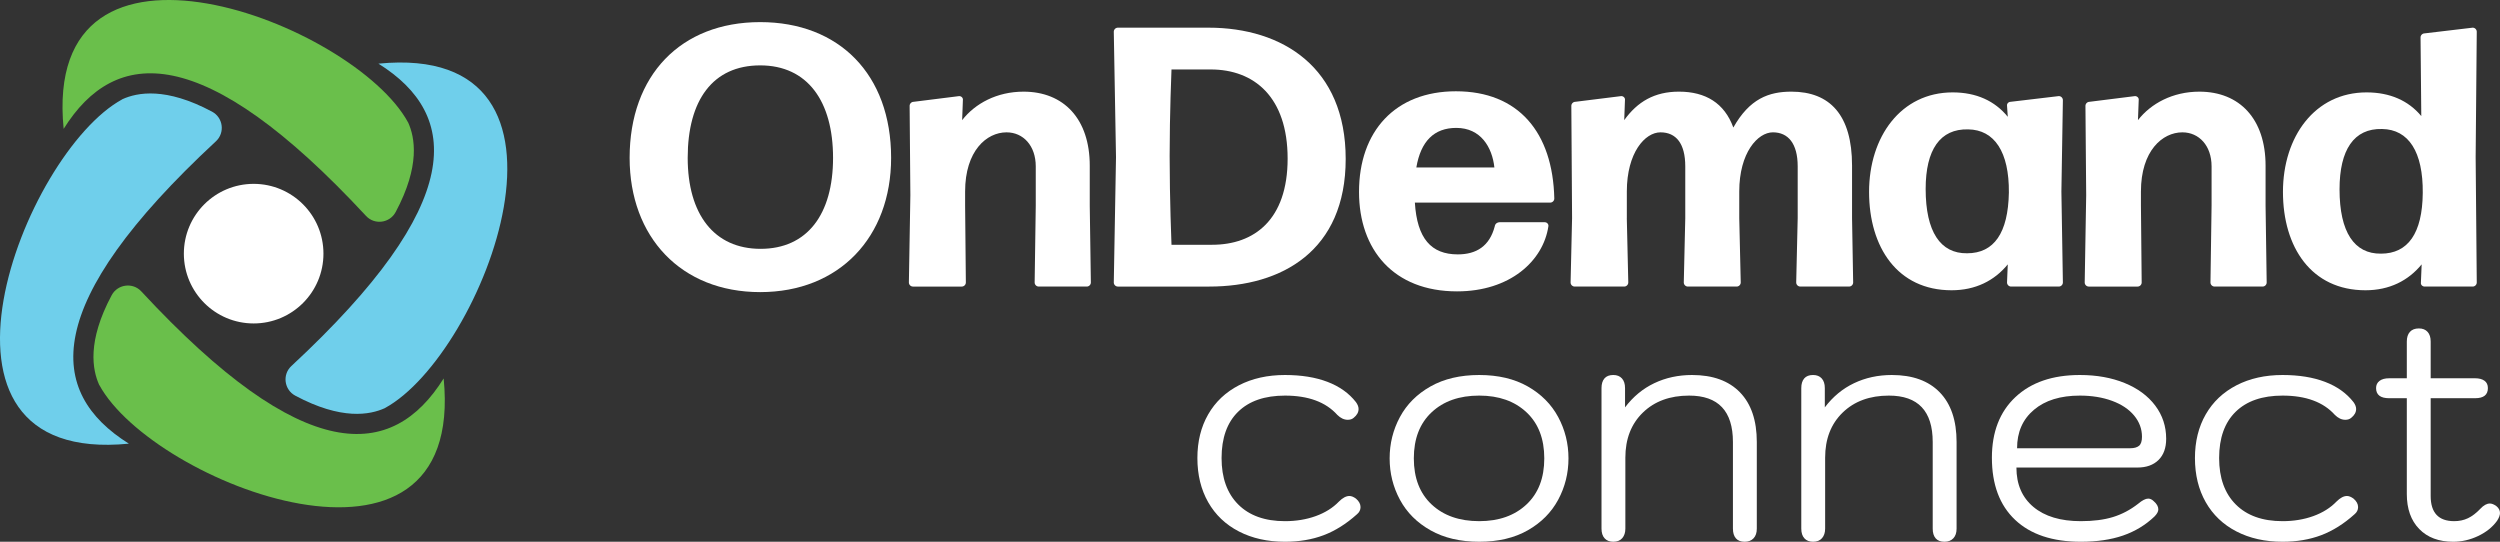
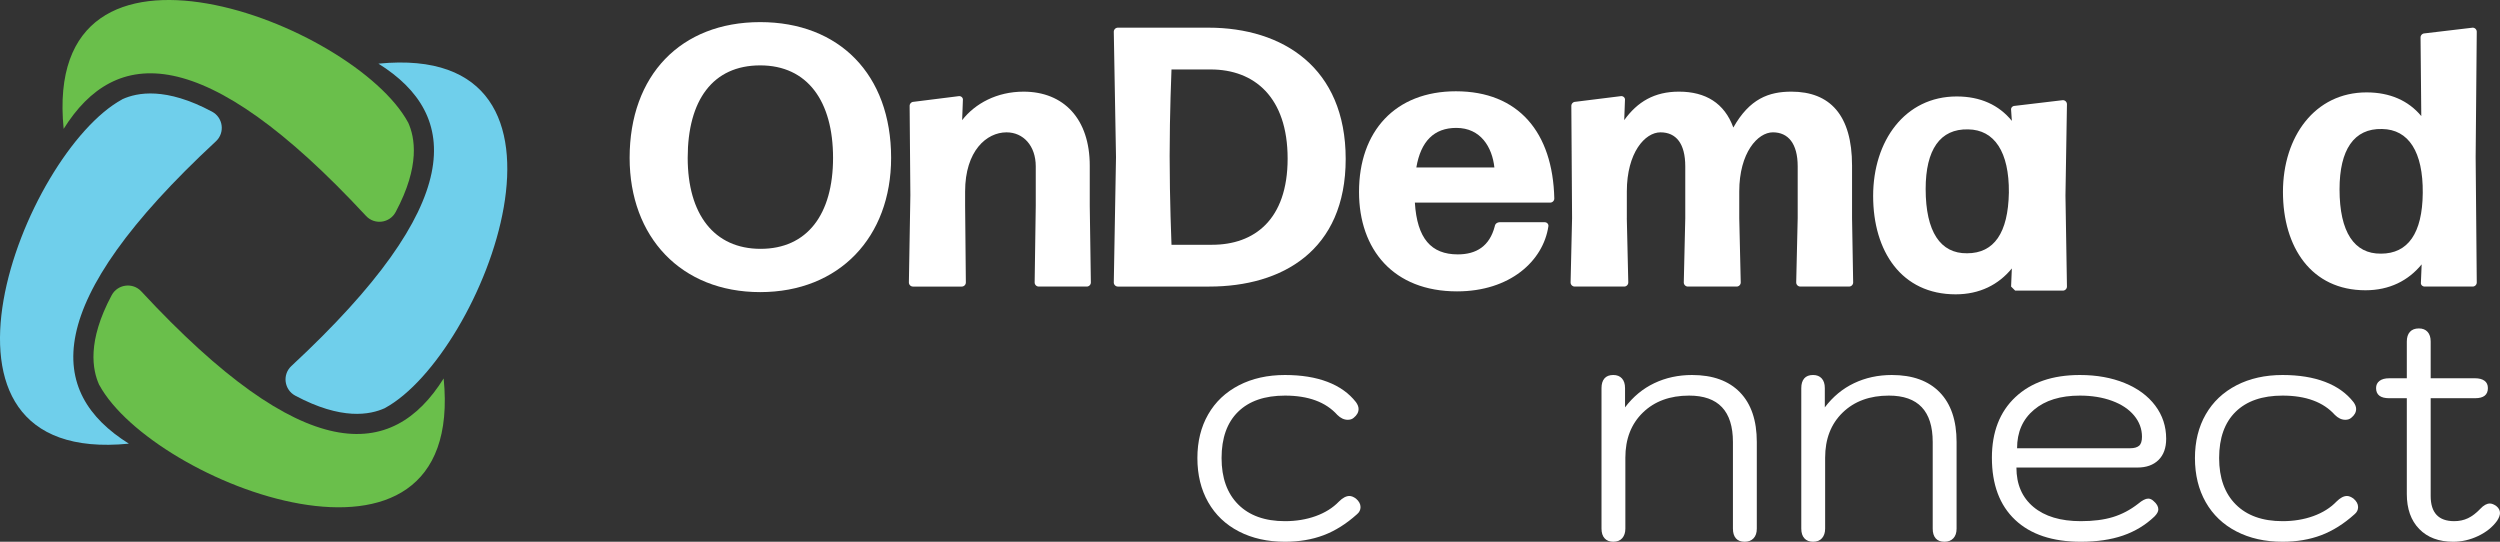
<svg xmlns="http://www.w3.org/2000/svg" id="Layer_2" viewBox="0 0 327.061 70.874">
  <rect x="0" y="0" width="327.061" height="70.874" fill="#333333" stroke="none" />
  <g id="Components">
    <g id="c2d69c07-e78e-4fd6-a069-15d76ca5c3ef_7">
      <path d="M8.327,16.861c-2.927-29.638,38.02-13.797,45.05-.862,0,0,.007.011.015.015.886,1.956,1.606,5.669-1.628,11.724-.778,1.457-2.757,1.721-3.881.509C26.594,5.296,15.054,6.093,8.327,16.861Z" style="fill:#6abf4b; stroke-width:0px;" />
      <path d="M16.861,58.042c-29.638,2.927-13.797-38.02-.862-45.05,0,0,.011-.007.015-.015,1.956-.886,5.669-1.606,11.724,1.628,1.457.778,1.721,2.757.509,3.881C5.296,39.775,6.093,51.314,16.861,58.042Z" style="fill:#6fcfeb; stroke-width:0px;" />
      <path d="M58.042,49.507c2.927,29.638-38.02,13.797-45.05.862,0,0-.007-.011-.015-.015-.886-1.956-1.606-5.669,1.628-11.724.778-1.457,2.757-1.721,3.881-.509,21.29,22.952,32.829,22.154,39.557,11.386Z" style="fill:#6abf4b; stroke-width:0px;" />
      <path d="M49.507,8.327c29.638-2.927,13.797,38.02.862,45.05,0,0-.011.007-.015.015-1.956.886-5.669,1.606-11.724-1.628-1.457-.778-1.721-2.757-.509-3.881,22.952-21.29,22.154-32.829,11.386-39.557Z" style="fill:#6fcfeb; stroke-width:0px;" />
-       <circle cx="33.184" cy="33.184" r="9.131" style="fill:#fff; stroke-width:0px;" />
      <path d="M162.079,69.527c-1.74-.898-3.08-2.174-4.021-3.828-.941-1.654-1.411-3.578-1.411-5.775,0-2.167.47-4.07,1.411-5.71.941-1.639,2.281-2.909,4.021-3.807,1.739-.898,3.75-1.347,6.031-1.347,2.139,0,3.992.299,5.561.898,1.568.599,2.808,1.483,3.721,2.652.228.314.342.614.342.898,0,.428-.214.813-.642,1.155-.2.171-.456.257-.77.257-.485,0-.941-.214-1.369-.641-1.512-1.682-3.793-2.524-6.844-2.524-2.652,0-4.699.706-6.138,2.117-1.44,1.412-2.16,3.429-2.16,6.053,0,2.595.727,4.62,2.181,6.074,1.454,1.454,3.493,2.182,6.117,2.182,1.454,0,2.795-.221,4.021-.663,1.226-.442,2.238-1.076,3.037-1.904.484-.484.941-.727,1.369-.727.257,0,.541.114.856.342.399.342.599.713.599,1.112,0,.371-.157.684-.47.941-1.398,1.255-2.852,2.168-4.363,2.738-1.512.57-3.194.855-5.048.855-2.282,0-4.292-.449-6.031-1.347Z" style="fill:#fff; stroke-width:0px;" />
-       <path d="M187.145,69.377c-1.768-.998-3.101-2.331-3.999-3.999-.898-1.668-1.347-3.471-1.347-5.411s.449-3.743,1.347-5.411c.898-1.668,2.231-3.001,3.999-4,1.768-.998,3.893-1.497,6.373-1.497s4.598.499,6.352,1.497c1.754.999,3.08,2.331,3.978,4.0.898,1.668,1.347,3.472,1.347,5.411s-.449,3.743-1.347,5.411c-.898,1.668-2.224,3.002-3.978,3.999-1.754.999-3.871,1.497-6.352,1.497s-4.606-.499-6.373-1.497ZM199.699,65.998c1.554-1.454,2.331-3.465,2.331-6.031s-.777-4.577-2.331-6.031c-1.554-1.454-3.614-2.182-6.181-2.182-2.595,0-4.67.727-6.224,2.182-1.554,1.454-2.331,3.465-2.331,6.031s.777,4.577,2.331,6.031c1.554,1.454,3.628,2.182,6.224,2.182,2.567,0,4.627-.727,6.181-2.182Z" style="fill:#fff; stroke-width:0px;" />
      <path d="M209.922,70.425c-.271-.299-.406-.72-.406-1.262v-18.393c0-.541.128-.962.385-1.262.257-.299.642-.449,1.155-.449.484,0,.862.15,1.133.449.271.3.406.721.406,1.262v2.524c1.055-1.397,2.331-2.452,3.828-3.165,1.497-.713,3.144-1.069,4.941-1.069,2.709,0,4.797.756,6.266,2.267,1.468,1.512,2.203,3.679,2.203,6.502v11.335c0,.542-.143.963-.428,1.262-.285.299-.67.449-1.155.449-.513,0-.898-.15-1.155-.449s-.385-.72-.385-1.262v-11.335c0-4.049-1.911-6.074-5.732-6.074-2.51,0-4.527.742-6.053,2.224-1.526,1.483-2.288,3.451-2.288,5.903v9.282c0,.513-.136.927-.406,1.241-.271.313-.663.47-1.176.47-.485,0-.863-.15-1.134-.449Z" style="fill:#fff; stroke-width:0px;" />
      <path d="M236.058,70.425c-.271-.299-.406-.72-.406-1.262v-18.393c0-.541.128-.962.385-1.262.257-.299.642-.449,1.155-.449.484,0,.862.15,1.133.449.271.3.406.721.406,1.262v2.524c1.055-1.397,2.331-2.452,3.828-3.165,1.497-.713,3.144-1.069,4.941-1.069,2.709,0,4.797.756,6.266,2.267,1.468,1.512,2.203,3.679,2.203,6.502v11.335c0,.542-.143.963-.428,1.262-.285.299-.67.449-1.155.449-.513,0-.898-.15-1.155-.449s-.385-.72-.385-1.262v-11.335c0-4.049-1.911-6.074-5.732-6.074-2.51,0-4.527.742-6.053,2.224-1.526,1.483-2.288,3.451-2.288,5.903v9.282c0,.513-.136.927-.406,1.241-.271.313-.663.47-1.176.47-.485,0-.863-.15-1.134-.449Z" style="fill:#fff; stroke-width:0px;" />
      <path d="M263.626,68.008c-2.025-1.91-3.037-4.62-3.037-8.127,0-3.365,1.027-6.01,3.08-7.935,2.053-1.925,4.862-2.887,8.427-2.887,2.196,0,4.149.35,5.86,1.048,1.711.699,3.044,1.683,4,2.951.955,1.269,1.433,2.716,1.433,4.342,0,1.198-.336,2.125-1.005,2.78-.67.656-1.59.984-2.759.984h-15.827c0,2.196.741,3.914,2.224,5.154,1.482,1.24,3.55,1.861,6.202,1.861,1.625,0,3.022-.178,4.192-.535,1.169-.356,2.267-.934,3.294-1.732.541-.456.984-.685,1.326-.685.257,0,.499.115.727.342.399.342.599.699.599,1.069,0,.285-.171.599-.513.941-1.17,1.112-2.538,1.94-4.106,2.481-1.569.541-3.408.813-5.518.813-3.707,0-6.573-.955-8.598-2.866ZM278.683,58.641c.513,0,.898-.107,1.155-.321.257-.214.385-.606.385-1.176,0-1.027-.342-1.953-1.027-2.78-.684-.827-1.647-1.468-2.887-1.925-1.24-.456-2.646-.685-4.213-.685-2.538,0-4.542.62-6.01,1.861-1.469,1.24-2.203,2.916-2.203,5.026h14.8Z" style="fill:#fff; stroke-width:0px;" />
      <path d="M292.584,69.527c-1.74-.898-3.08-2.174-4.021-3.828-.941-1.654-1.411-3.578-1.411-5.775,0-2.167.47-4.07,1.411-5.71.941-1.639,2.281-2.909,4.021-3.807,1.739-.898,3.75-1.347,6.031-1.347,2.139,0,3.992.299,5.561.898,1.568.599,2.808,1.483,3.721,2.652.228.314.342.614.342.898,0,.428-.214.813-.642,1.155-.2.171-.456.257-.77.257-.485,0-.941-.214-1.369-.641-1.512-1.682-3.793-2.524-6.844-2.524-2.652,0-4.699.706-6.138,2.117-1.44,1.412-2.16,3.429-2.16,6.053,0,2.595.727,4.62,2.181,6.074,1.454,1.454,3.493,2.182,6.117,2.182,1.454,0,2.795-.221,4.021-.663,1.226-.442,2.238-1.076,3.037-1.904.484-.484.941-.727,1.369-.727.257,0,.541.114.856.342.399.342.599.713.599,1.112,0,.371-.157.684-.47.941-1.398,1.255-2.852,2.168-4.363,2.738-1.512.57-3.194.855-5.048.855-2.282,0-4.292-.449-6.031-1.347Z" style="fill:#fff; stroke-width:0px;" />
      <path d="M327.061,67.11c0,.285-.128.628-.385,1.027-.599.827-1.426,1.49-2.481,1.989-1.056.499-2.139.748-3.251.748-1.882,0-3.365-.556-4.449-1.668-1.084-1.112-1.625-2.638-1.625-4.577v-12.533h-2.31c-1.141,0-1.711-.442-1.711-1.326,0-.399.15-.713.449-.941.299-.228.72-.342,1.262-.342h2.31v-4.81c0-.541.135-.962.406-1.262.271-.299.663-.449,1.176-.449.484,0,.862.15,1.134.449.271.3.406.721.406,1.262v4.81h5.817c.513,0,.92.107,1.219.321.299.214.449.535.449.962,0,.884-.556,1.326-1.668,1.326h-5.817v12.79c0,2.196,1.027,3.294,3.08,3.294.656,0,1.254-.128,1.797-.385.541-.257,1.083-.67,1.625-1.24.428-.456.841-.685,1.24-.685.257,0,.541.115.856.342.313.257.47.556.47.898Z" style="fill:#fff; stroke-width:0px;" />
      <path d="M99.451,38.215c-10.355,0-17.081-7.209-17.081-17.564,0-10.79,6.677-17.758,17.081-17.758,10.306,0,17.129,6.823,17.129,17.758,0,10.355-6.774,17.564-17.129,17.564ZM99.5,32.554c6.097,0,9.484-4.5,9.484-11.903s-3.339-12.097-9.533-12.097-9.484,4.549-9.484,12.097c0,7.355,3.436,11.903,9.533,11.903Z" style="fill:#fff; stroke-width:0px;" />
      <path d="M119.436,37.49c-.29,0-.532-.242-.532-.532l.194-11.419-.097-11.689c0-.29.242-.532.532-.532l5.952-.746c.29,0,.532.242.484.532l-.097,2.613c1.694-2.177,4.548-3.726,8.032-3.726,5.275,0,8.662,3.581,8.662,9.677v5.226l.145,10.064c0,.29-.242.532-.532.532h-6.29c-.29,0-.532-.242-.532-.532l.145-10.064v-5.129c0-2.71-1.645-4.451-3.822-4.451-2.613,0-5.42,2.42-5.42,7.742v1.839l.097,10.064c0,.29-.242.532-.532.532h-6.387Z" style="fill:#fff; stroke-width:0px;" />
      <path d="M146.243,37.49c-.29,0-.532-.242-.532-.532l.29-16.403-.29-16.403c0-.29.242-.532.532-.532h11.855c9.726,0,17.951,5.226,17.951,17.177,0,12-8.323,16.694-17.855,16.694h-11.952ZM153.259,32.022h5.323c5.468,0,9.871-3.242,9.871-11.274s-4.355-11.661-10.064-11.661h-5.129c0,.049-.242,5.71-.242,11.323,0,5.758.242,11.564.242,11.613Z" style="fill:#fff; stroke-width:0px;" />
      <path d="M202.083,29.071c.29,0,.532.242.484.532-.677,4.548-5.032,8.516-11.951,8.516-8.323,0-12.823-5.468-12.823-13.016,0-7.936,4.742-13.161,12.677-13.161,8.178,0,12.677,5.371,12.871,14.032,0,.29-.242.532-.532.532h-17.71c.29,4.694,2.129,6.774,5.613,6.774,2.42,0,4.161-1.064,4.839-3.677.048-.339.338-.532.629-.532h5.903ZM190.518,16.732c-2.903,0-4.645,1.742-5.226,5.177h10.21c-.29-2.662-1.79-5.177-4.984-5.177Z" style="fill:#fff; stroke-width:0px;" />
      <path d="M212.825,28.538l.194,8.419c0,.29-.242.532-.532.532h-6.484c-.29,0-.532-.242-.532-.532l.194-8.419-.097-14.689c0-.29.242-.532.532-.532l6-.746c.29,0,.532.242.484.532l-.097,2.613c1.742-2.42,3.968-3.726,7.161-3.726,3.484,0,5.951,1.5,7.113,4.694,2.129-3.774,4.645-4.694,7.597-4.694,5.032,0,7.935,3.049,7.935,9.677v6.871l.145,8.419c0,.29-.242.532-.532.532h-6.387c-.29,0-.532-.242-.532-.532l.194-8.419v-6.774c0-3-1.258-4.451-3.242-4.451s-4.403,2.661-4.403,7.742v3.484l.194,8.419c0,.29-.242.532-.532.532h-6.387c-.29,0-.532-.242-.532-.532l.194-8.419v-6.774c0-3-1.21-4.451-3.242-4.451s-4.403,2.661-4.403,7.742v3.484Z" style="fill:#fff; stroke-width:0px;" />
-       <path d="M263.1,37.49c-.29,0-.532-.242-.532-.532l.097-2.371c-1.742,2.129-4.21,3.387-7.355,3.387-7.064,0-10.79-5.613-10.79-12.871,0-7.21,4.162-13.016,10.936-13.016,3.097,0,5.516,1.113,7.21,3.193l-.097-1.431c-.049-.29.194-.532.484-.532l6.29-.746c.29,0,.532.242.532.532l-.194,11.951.194,11.903c0,.29-.242.532-.532.532h-6.242ZM257.342,33.135c3.532,0,5.371-2.661,5.468-7.935.049-5.323-1.887-8.226-5.323-8.274-3.677-.097-5.564,2.661-5.564,7.79,0,5.612,1.936,8.468,5.42,8.419Z" style="fill:#fff; stroke-width:0px;" />
-       <path d="M273.262,37.49c-.29,0-.532-.242-.532-.532l.194-11.419-.097-11.689c0-.29.242-.532.532-.532l5.952-.746c.29,0,.532.242.484.532l-.097,2.613c1.694-2.177,4.548-3.726,8.032-3.726,5.275,0,8.662,3.581,8.662,9.677v5.226l.145,10.064c0,.29-.242.532-.532.532h-6.29c-.29,0-.532-.242-.532-.532l.145-10.064v-5.129c0-2.71-1.645-4.451-3.822-4.451-2.613,0-5.42,2.42-5.42,7.742v1.839l.097,10.064c0,.29-.242.532-.532.532h-6.387Z" style="fill:#fff; stroke-width:0px;" />
+       <path d="M263.1,37.49l.097-2.371c-1.742,2.129-4.21,3.387-7.355,3.387-7.064,0-10.79-5.613-10.79-12.871,0-7.21,4.162-13.016,10.936-13.016,3.097,0,5.516,1.113,7.21,3.193l-.097-1.431c-.049-.29.194-.532.484-.532l6.29-.746c.29,0,.532.242.532.532l-.194,11.951.194,11.903c0,.29-.242.532-.532.532h-6.242ZM257.342,33.135c3.532,0,5.371-2.661,5.468-7.935.049-5.323-1.887-8.226-5.323-8.274-3.677-.097-5.564,2.661-5.564,7.79,0,5.612,1.936,8.468,5.42,8.419Z" style="fill:#fff; stroke-width:0px;" />
      <path d="M317.198,37.49c-.29,0-.532-.242-.484-.532l.097-2.371c-1.742,2.129-4.21,3.387-7.355,3.387-7.064,0-10.79-5.613-10.79-12.871,0-7.21,4.162-13.016,10.936-13.016,3.048,0,5.468,1.064,7.161,3.097l-.097-10.286c0-.29.242-.532.532-.532l6.29-.746c.29,0,.532.242.532.532l-.145,16.403.145,16.403c0,.29-.242.532-.532.532h-6.29ZM311.488,33.184c3.532,0,5.42-2.661,5.468-7.936.049-5.371-1.838-8.322-5.323-8.371-3.677-.097-5.564,2.71-5.564,7.887,0,5.613,1.936,8.468,5.42,8.419Z" style="fill:#fff; stroke-width:0px;" />
    </g>
  </g>
</svg>